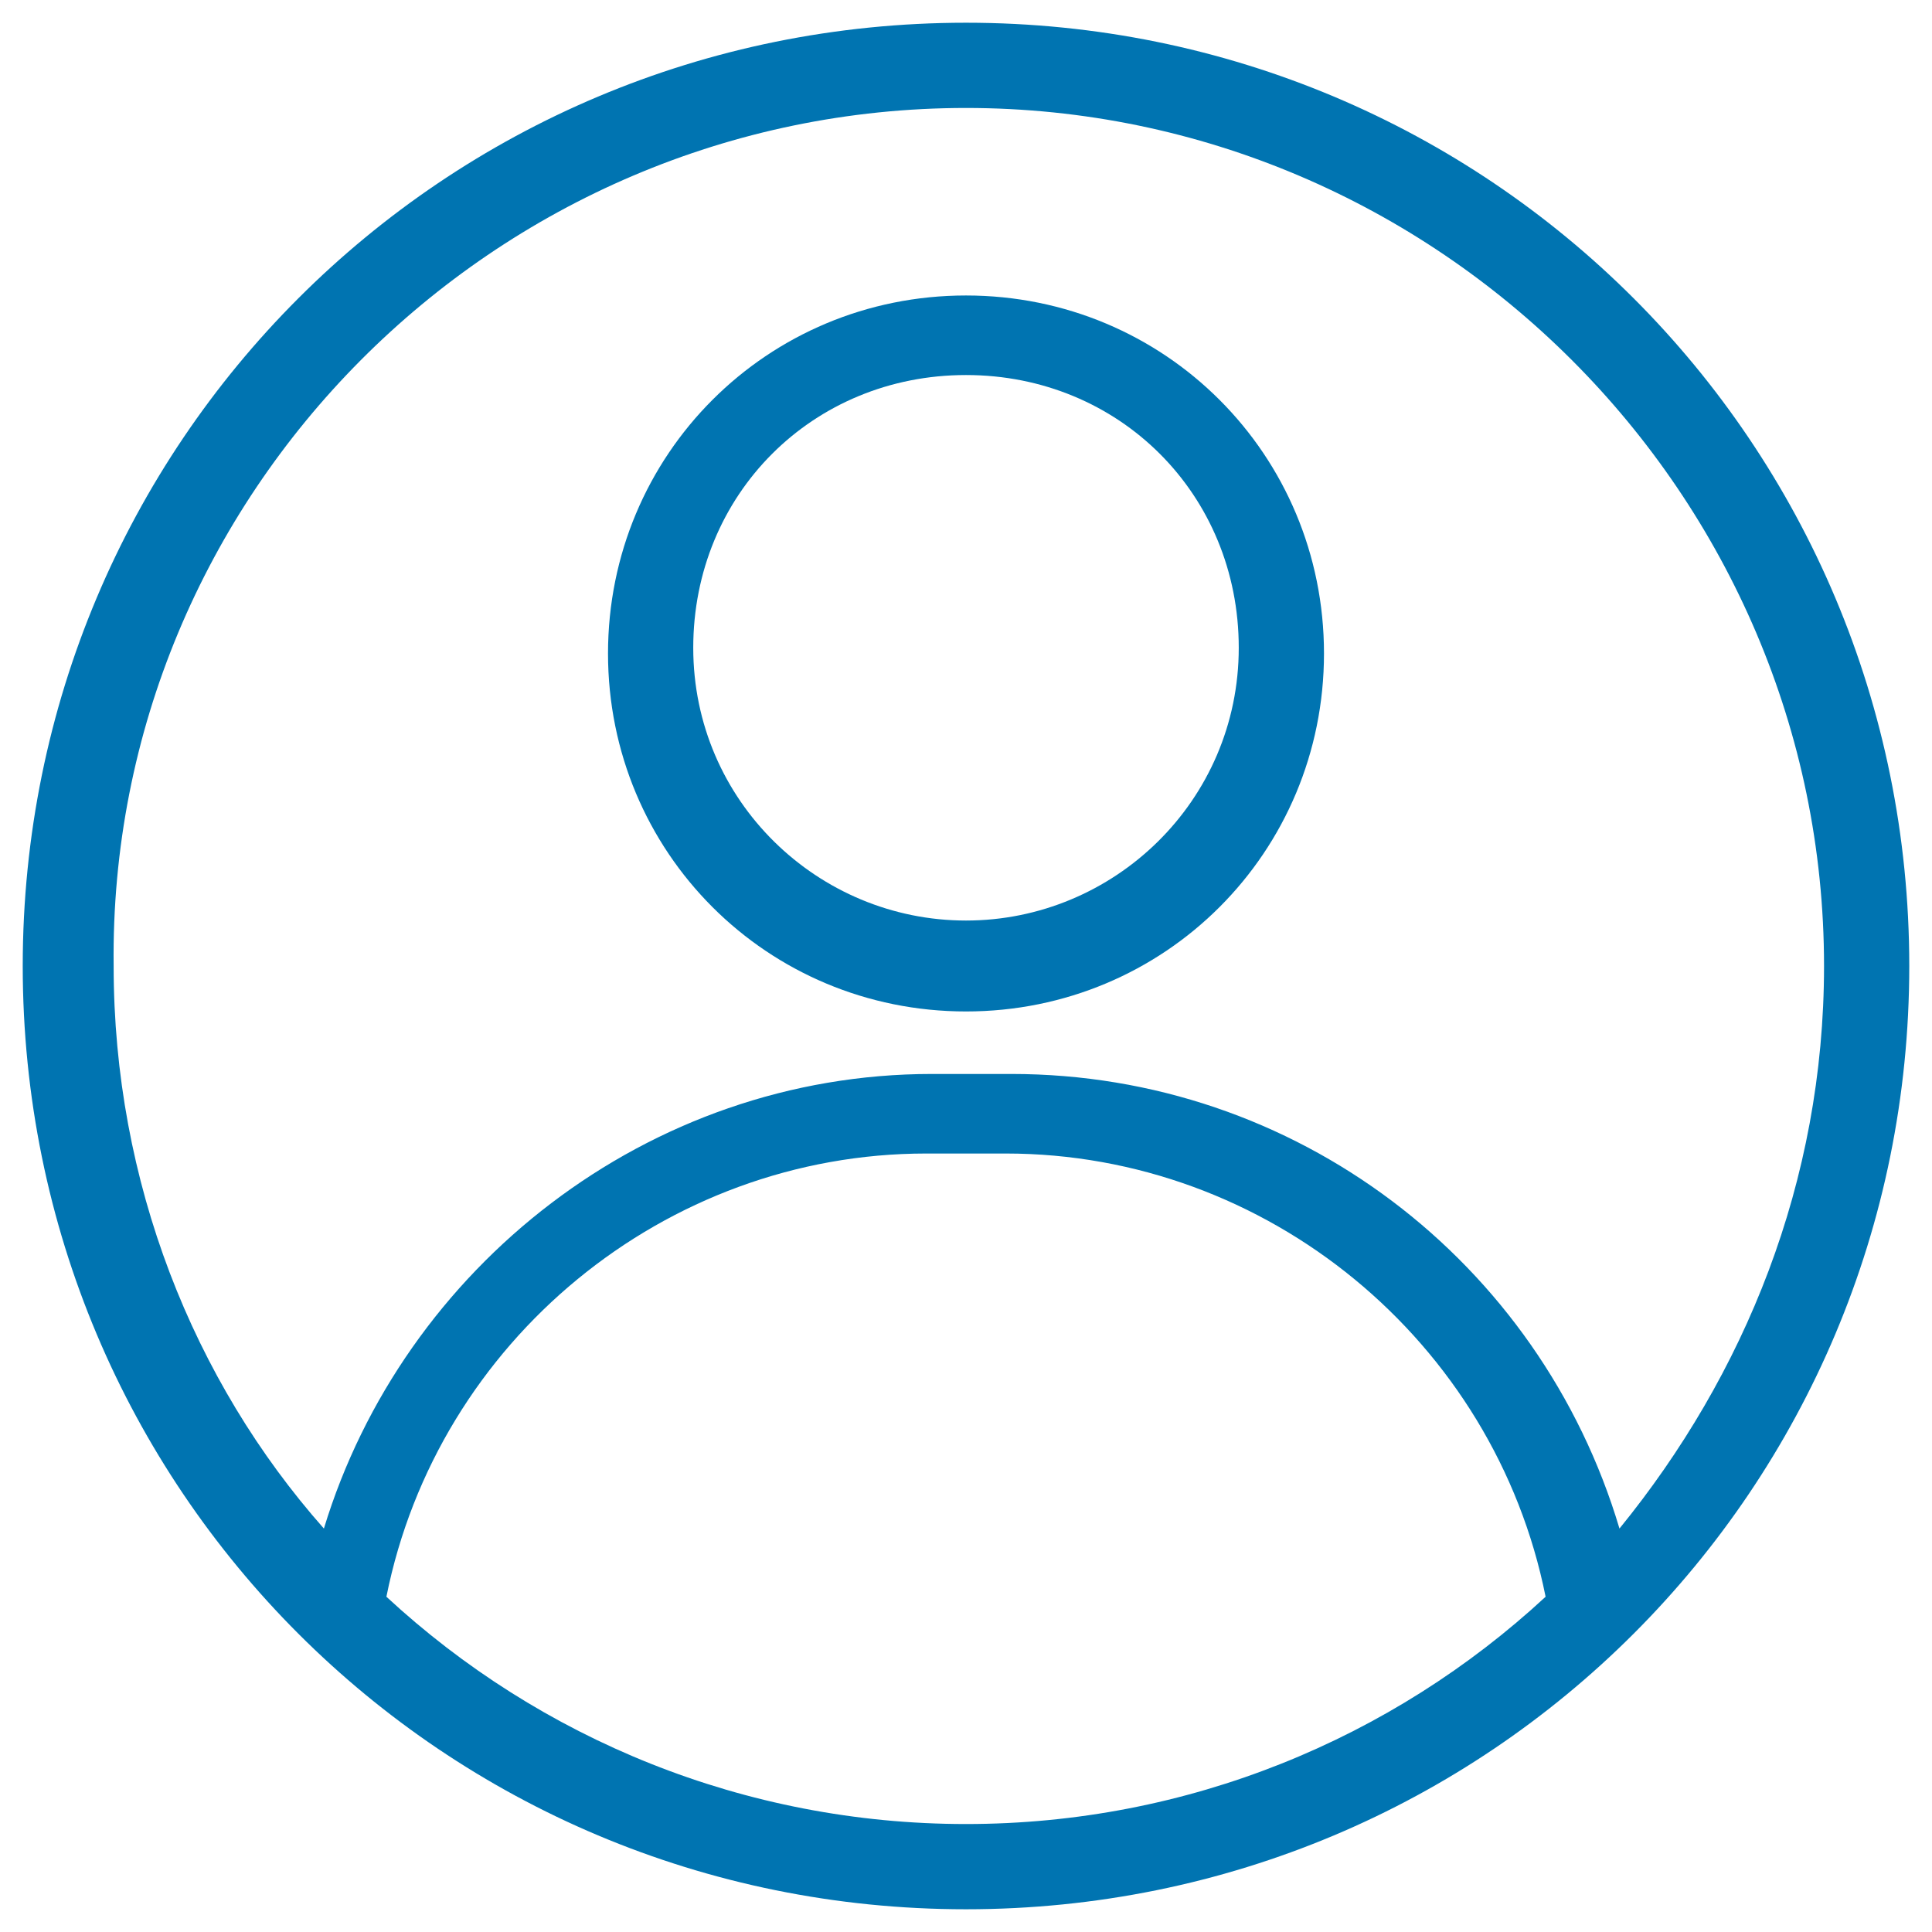
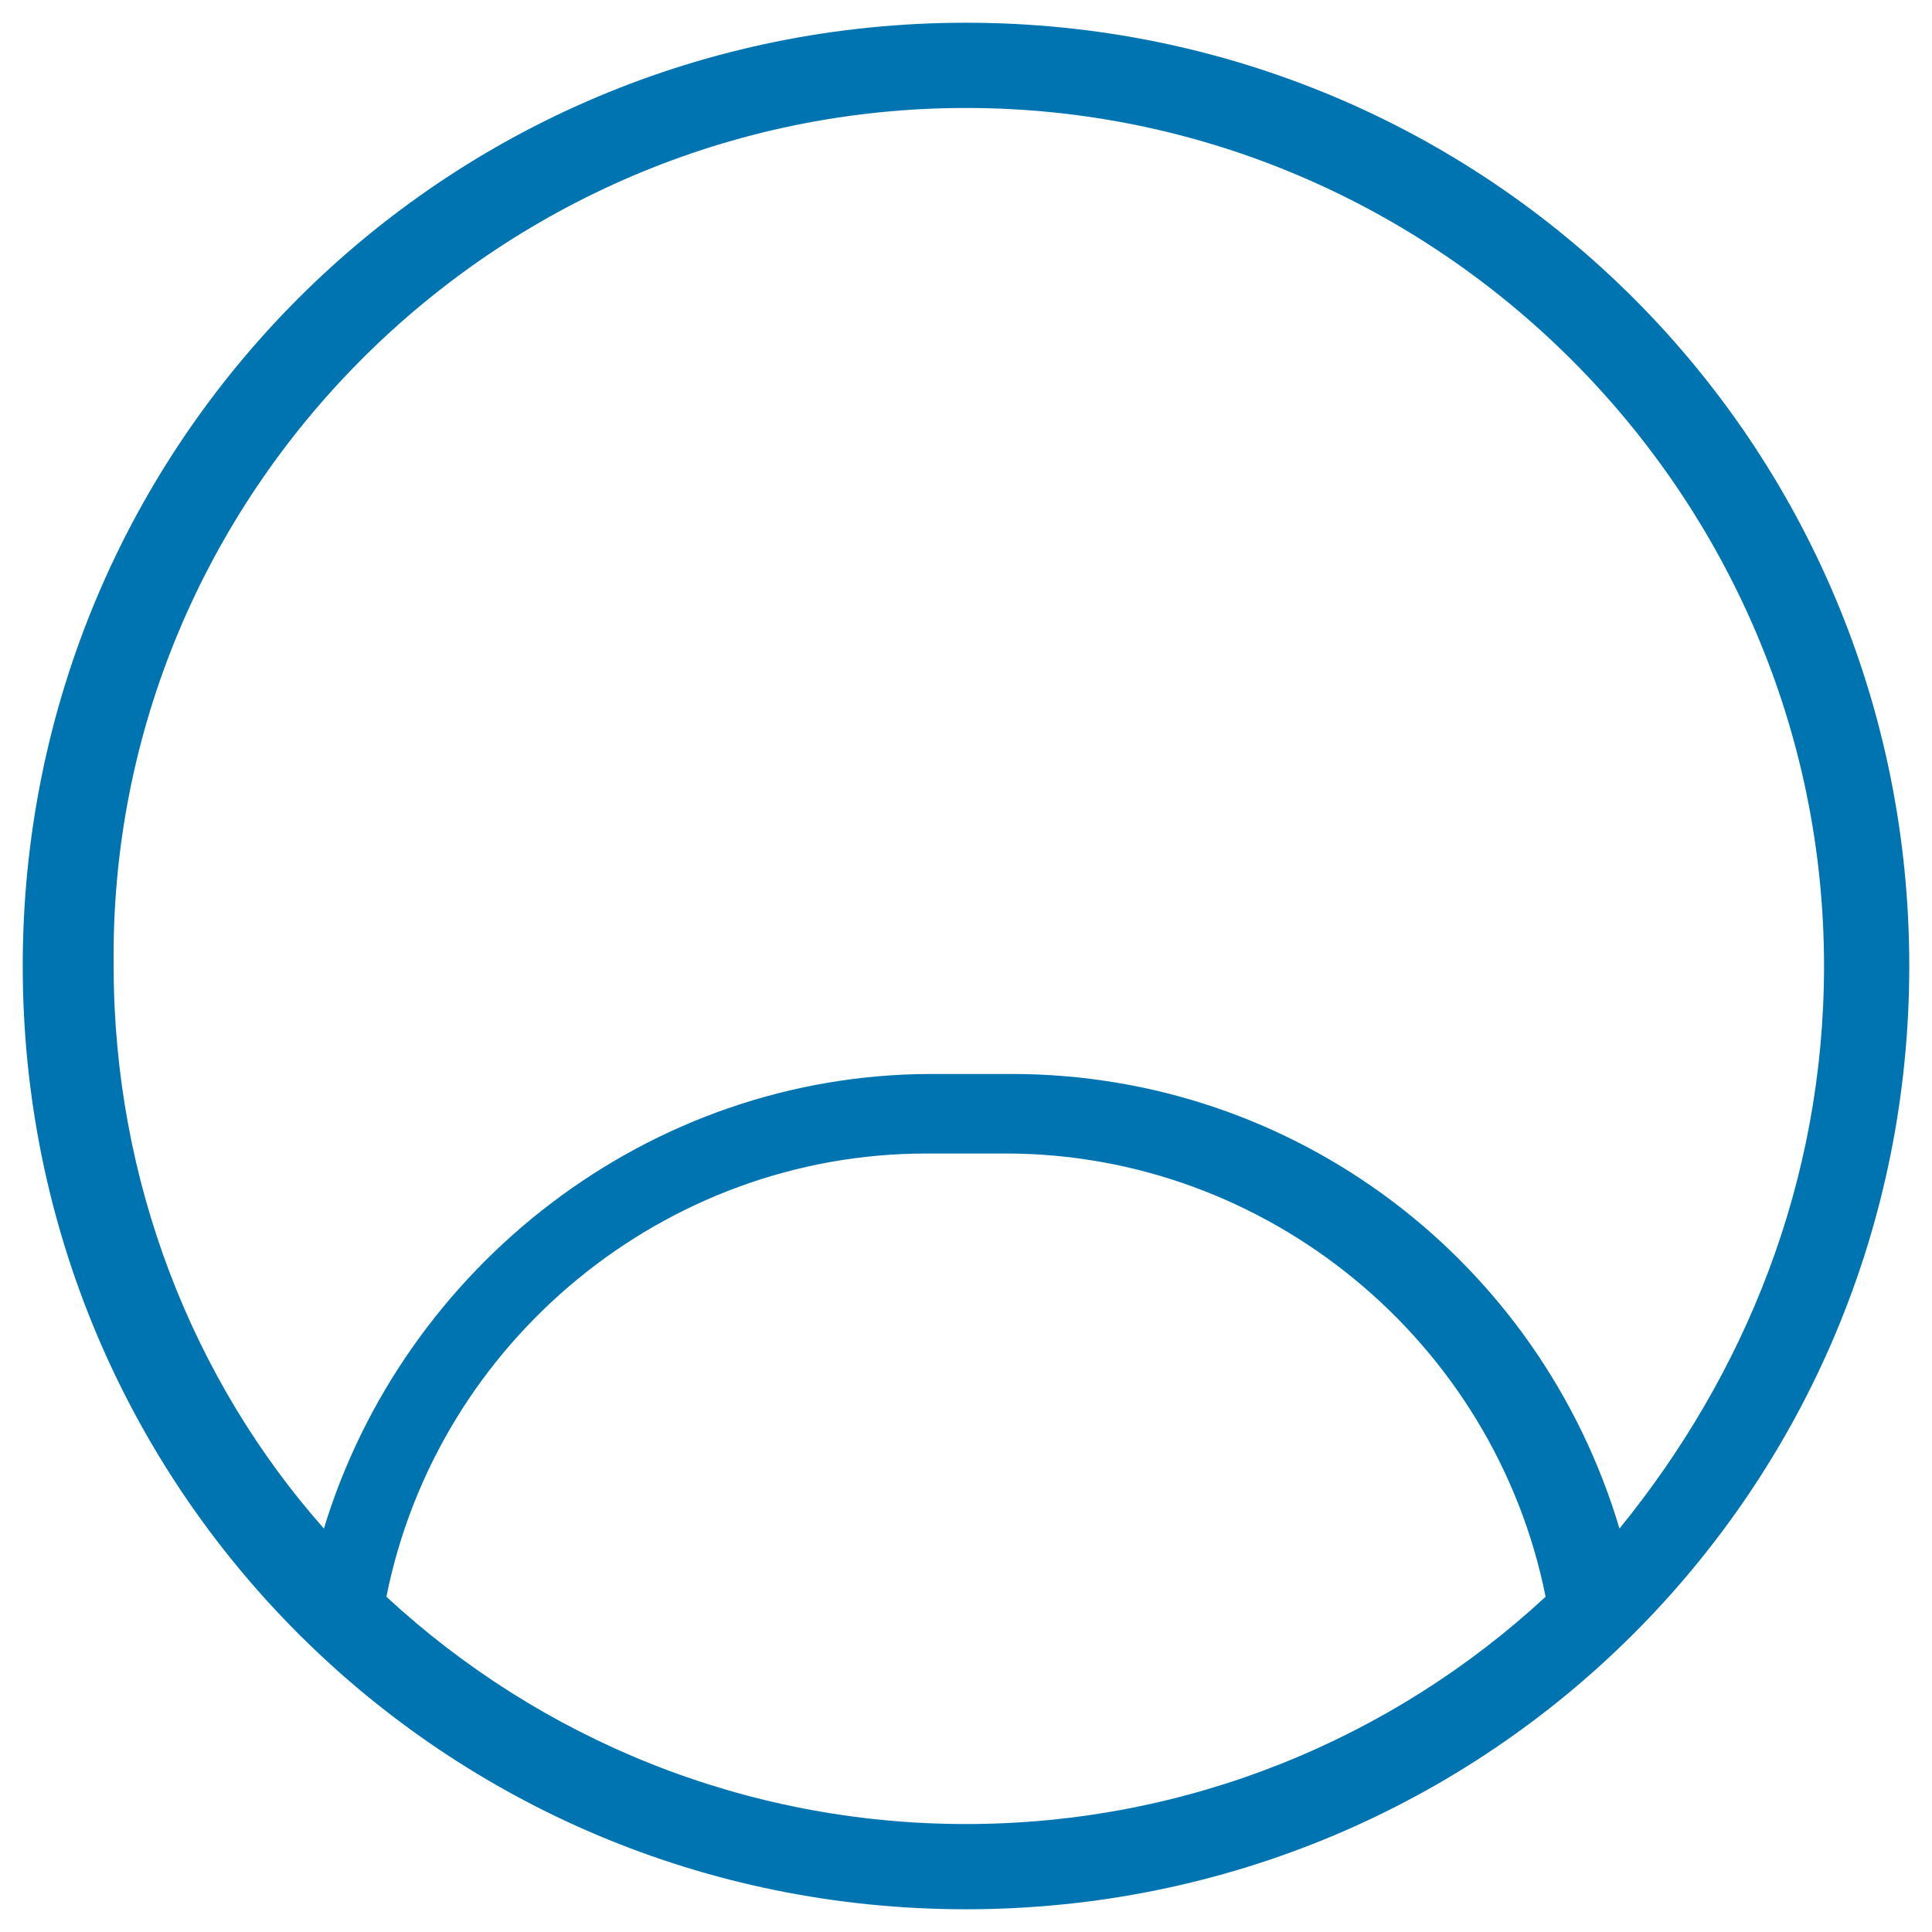
<svg xmlns="http://www.w3.org/2000/svg" version="1.1" id="Layer_1" x="0px" y="0px" viewBox="0 0 34 34" style="enable-background:new 0 0 34 34;" xml:space="preserve">
  <style type="text/css">
	.st0{fill:#0074B1;}
</style>
  <g>
    <path class="st0" d="M17,0.4C7.8,0.4,0.4,7.8,0.4,17S7.8,33.6,17,33.6c9.2,0,16.6-7.4,16.6-16.6S26.2,0.4,17,0.4z M6.8,28.1   c0.9-4.5,4.9-7.8,9.5-7.8h1.4c4.6,0,8.6,3.3,9.5,7.8c-2.7,2.5-6.3,4-10.2,4C13.1,32.1,9.5,30.6,6.8,28.1z M28.5,26.9   c-1.4-4.7-5.7-8-10.7-8h-1.4c-5,0-9.3,3.4-10.7,8c-2.3-2.6-3.7-6.1-3.7-9.9C1.9,8.7,8.7,1.9,17,1.9S32.1,8.7,32.1,17   C32.1,20.8,30.7,24.2,28.5,26.9z" />
-     <path class="st0" d="M17,5.2c-3.5,0-6.3,2.8-6.3,6.3s2.8,6.3,6.3,6.3s6.3-2.8,6.3-6.3S20.5,5.2,17,5.2z M17,16.2   c-2.6,0-4.8-2.1-4.8-4.8s2.1-4.8,4.8-4.8s4.8,2.1,4.8,4.8S19.6,16.2,17,16.2z" />
  </g>
</svg>